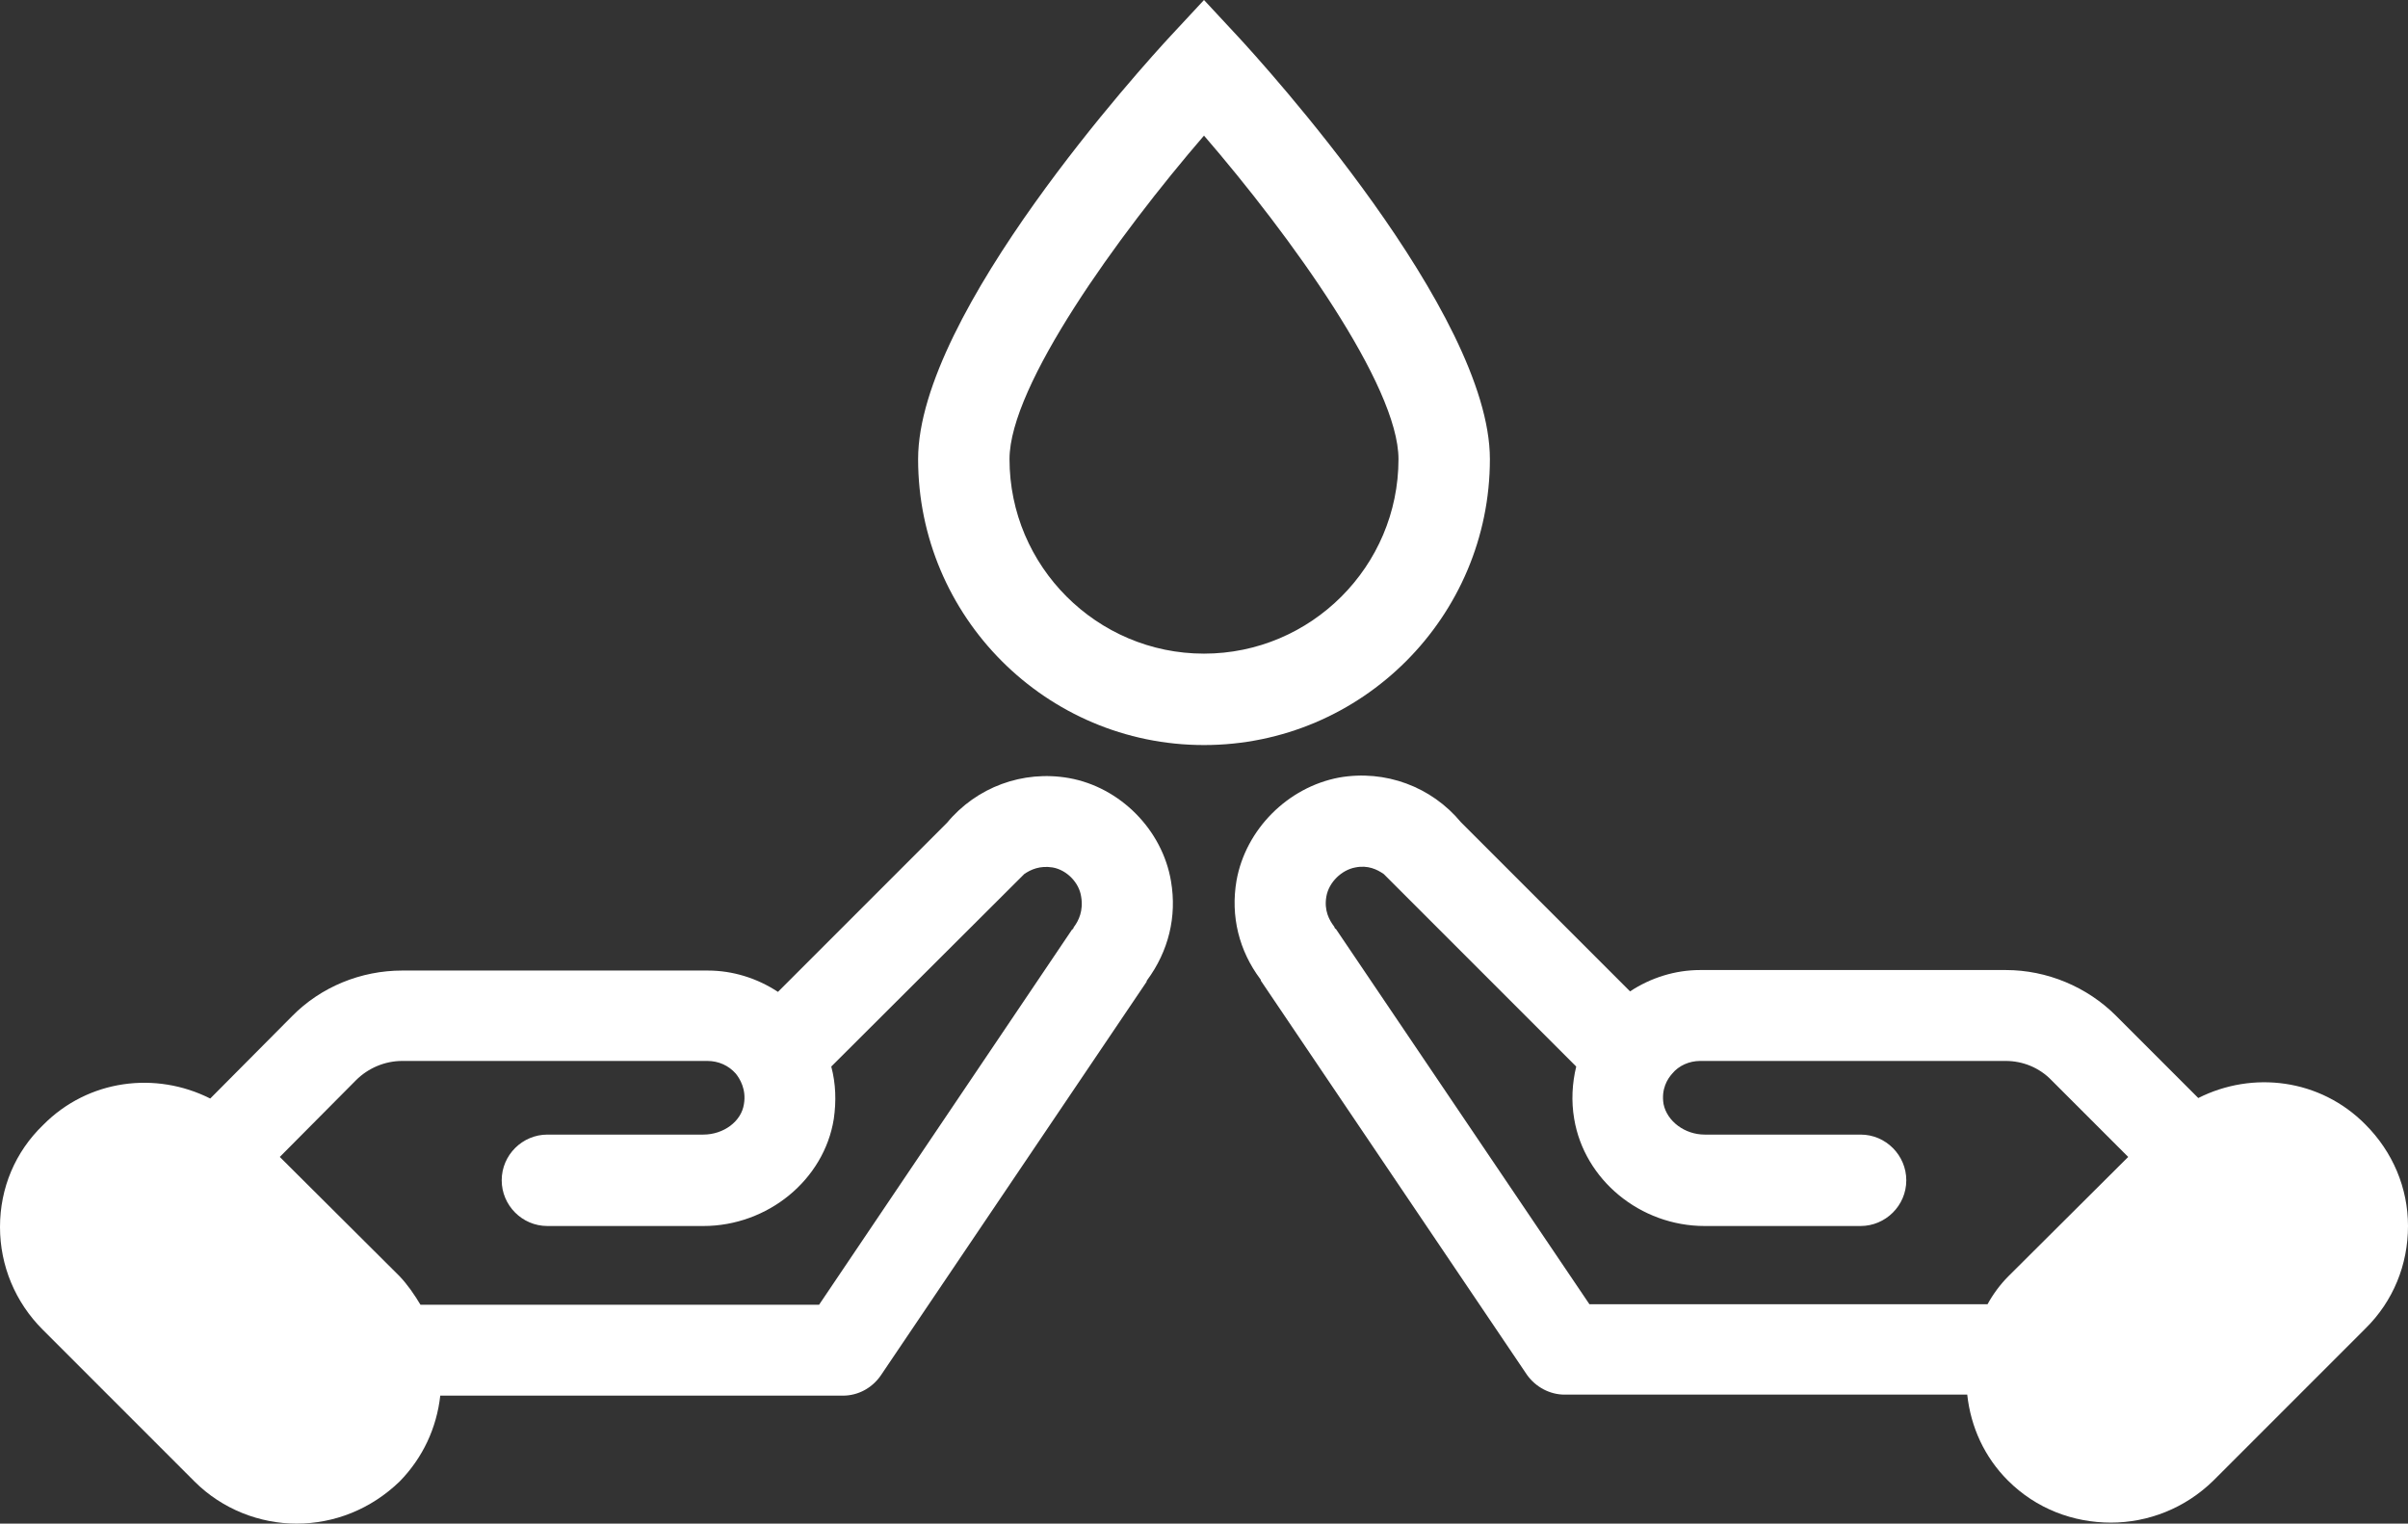
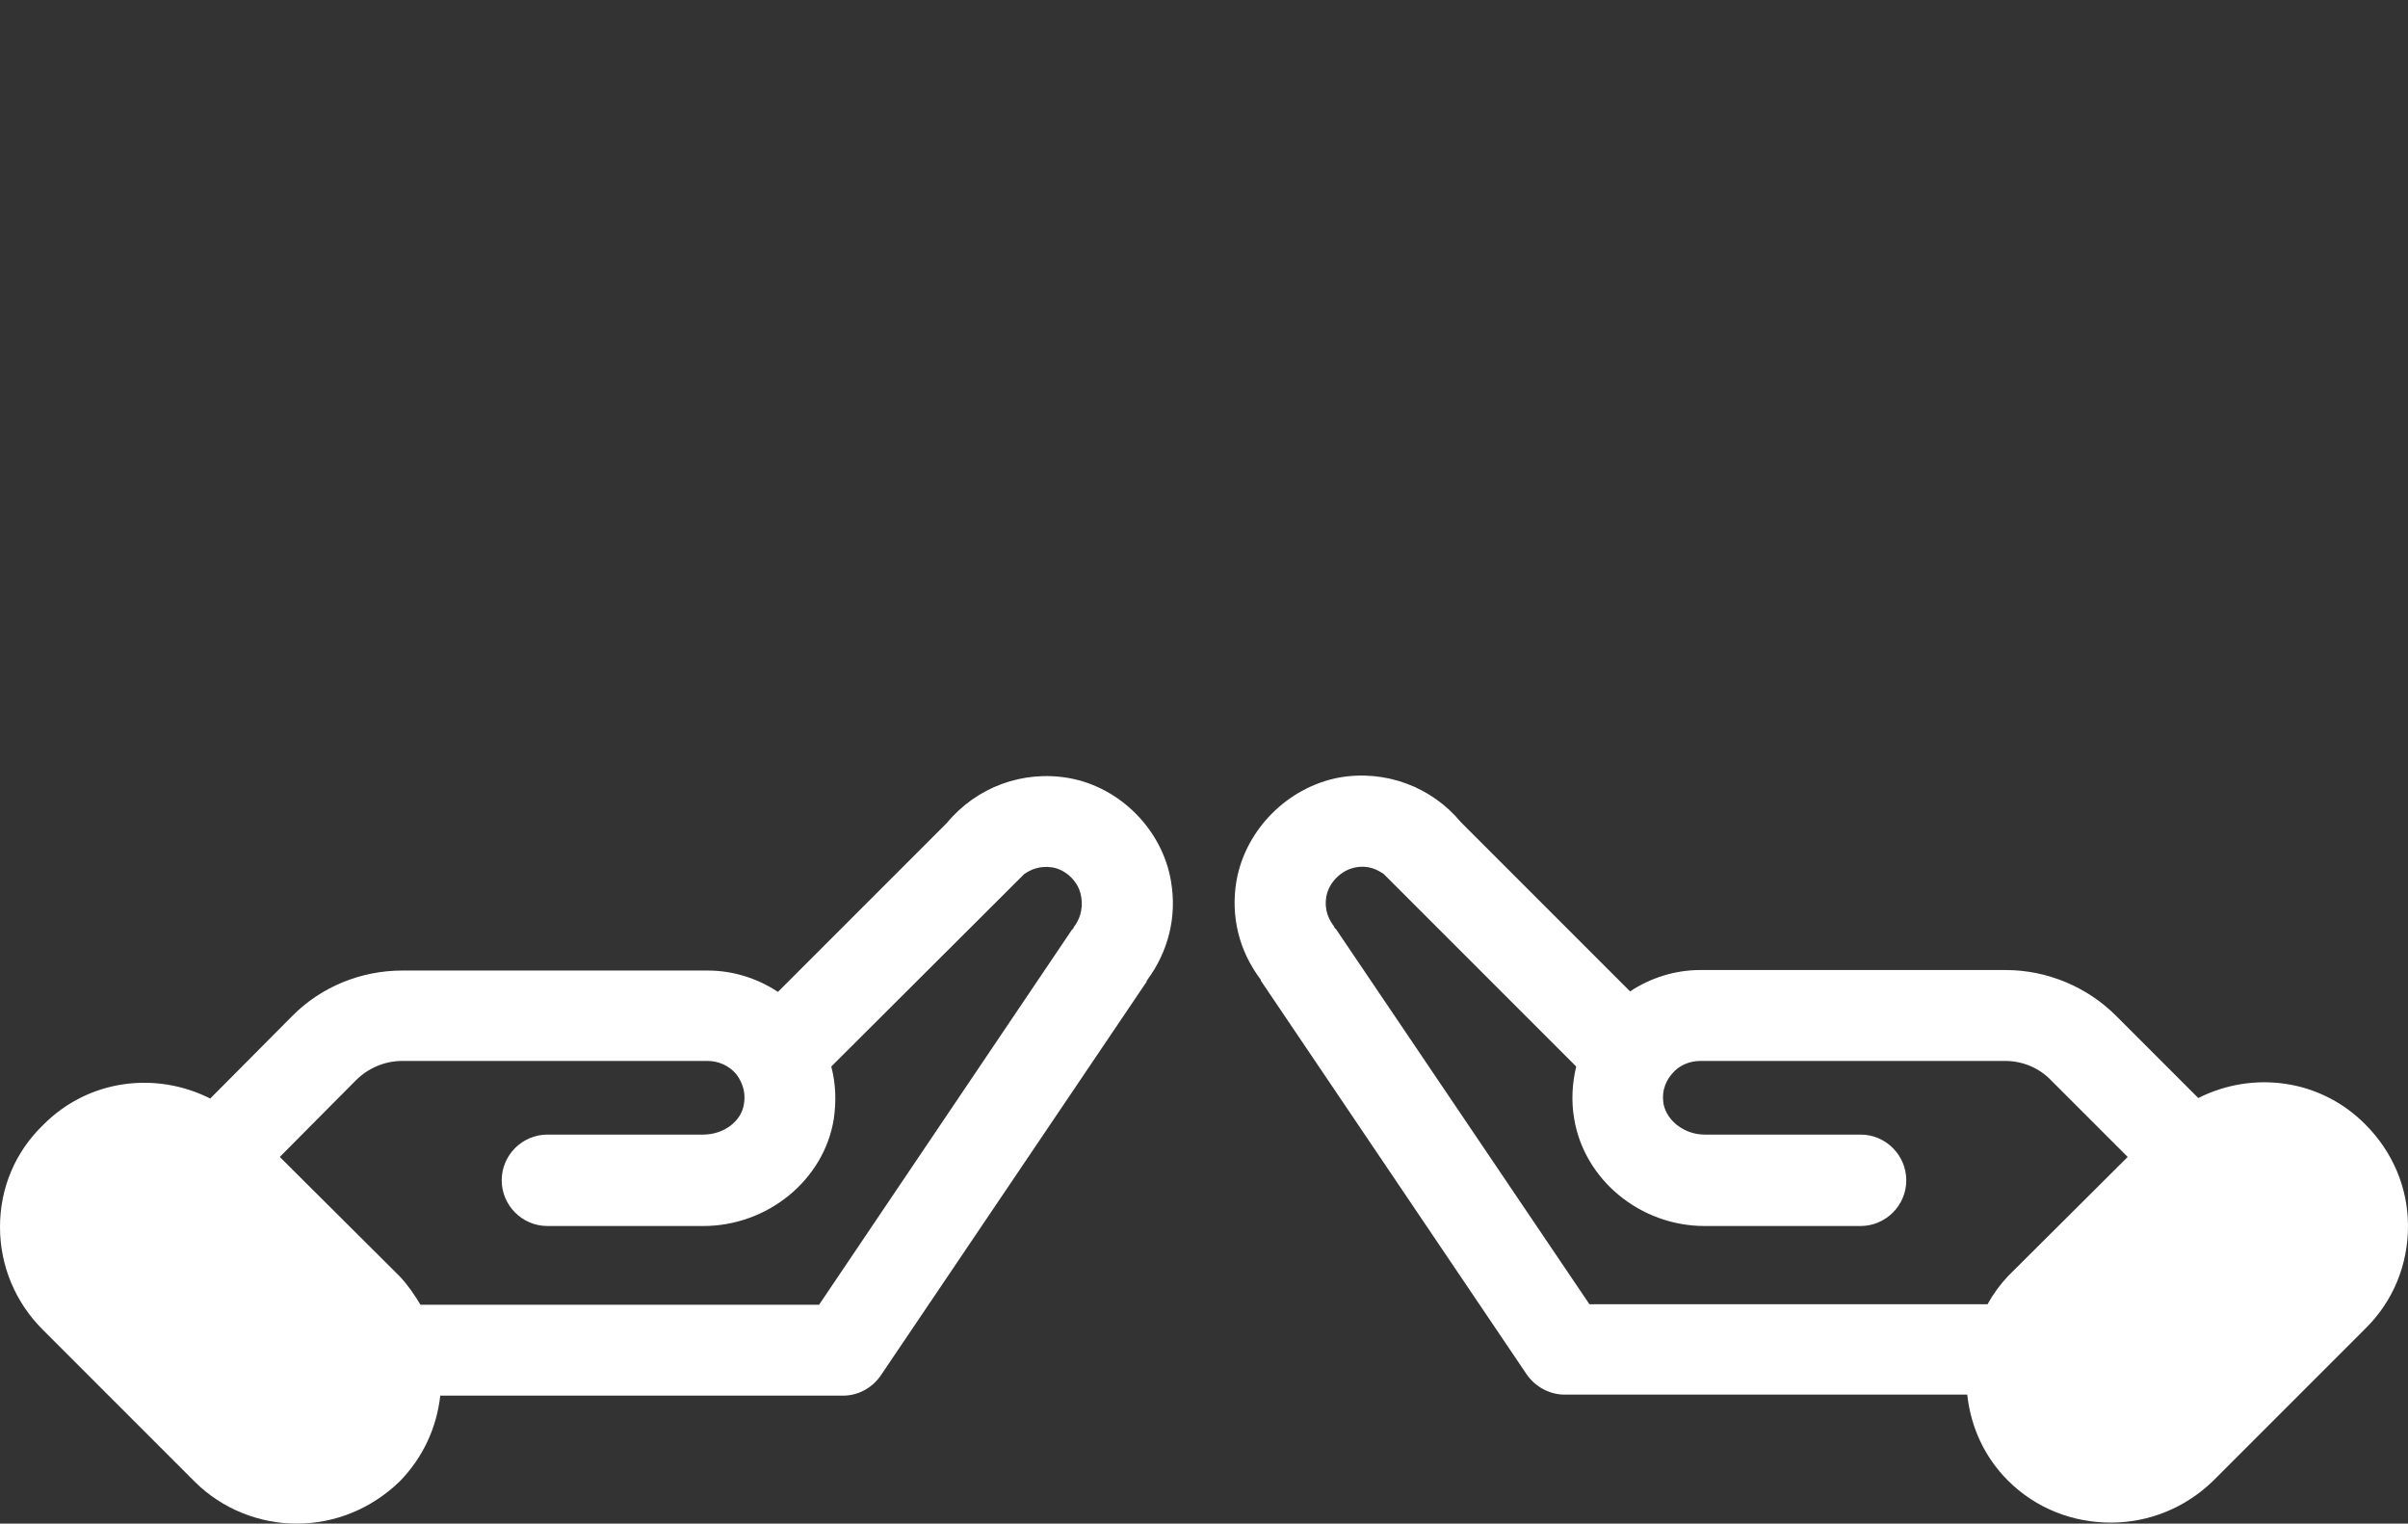
<svg xmlns="http://www.w3.org/2000/svg" version="1.1" id="Capa_1" x="0px" y="0px" viewBox="0 0 47.42 30" style="enable-background:new 0 0 47.42 30;" xml:space="preserve">
  <rect x="0" y="0" width="47.42" height="30" fill="#333333" stroke="none" />
  <style type="text/css">
	.st0{fill:#FFFFFF;}
</style>
  <g>
-     <path class="st0" d="M29.34,9.04c0-2.88-4.46-7.78-4.97-8.33L23.71,0l-0.66,0.71c-0.51,0.55-4.97,5.45-4.97,8.33   c0,3.1,2.52,5.63,5.63,5.63S29.34,12.14,29.34,9.04z M23.71,12.87c-2.11,0-3.83-1.72-3.83-3.83c0-1.45,2.14-4.41,3.83-6.37   c1.7,1.97,3.83,4.92,3.83,6.37C27.54,11.15,25.82,12.87,23.71,12.87z" />
    <path class="st0" d="M23.06,17.35c-0.17-1.01-1-1.85-2.01-2.03c-0.91-0.16-1.82,0.18-2.4,0.88l-3.33,3.33   c-0.41-0.27-0.89-0.42-1.38-0.42H7.92c-0.81,0-1.6,0.32-2.17,0.9l-1.61,1.62c-1.07-0.54-2.4-0.38-3.29,0.52   C0.3,22.68,0,23.39,0,24.16c0,0.76,0.3,1.48,0.84,2.02l2.99,2.99C4.38,29.72,5.12,30,5.84,30c0.74,0,1.46-0.28,2.03-0.83   c0.46-0.47,0.73-1.06,0.8-1.69h7.93c0.3,0,0.57-0.15,0.74-0.39l5.24-7.76c0-0.01,0-0.02,0.01-0.03   C23.01,18.73,23.18,18.05,23.06,17.35z M21.15,18.25c-0.01,0.01-0.01,0.03-0.02,0.04c-0.01,0.01-0.02,0.01-0.03,0.03l-4.97,7.37   H8.28c-0.12-0.2-0.25-0.39-0.41-0.56l-2.36-2.35l1.5-1.51c0.24-0.24,0.57-0.38,0.91-0.38h6.01c0.22,0,0.42,0.09,0.56,0.25   c0.08,0.1,0.21,0.31,0.16,0.6c-0.05,0.34-0.4,0.6-0.8,0.6h-3.07c-0.49,0-0.9,0.4-0.9,0.9c0,0.49,0.4,0.9,0.9,0.9h3.07   c1.27,0,2.38-0.91,2.57-2.11c0.05-0.35,0.04-0.69-0.05-1.03l3.8-3.79c0.13-0.09,0.31-0.17,0.56-0.13c0.28,0.05,0.52,0.3,0.56,0.57   C21.34,17.93,21.24,18.13,21.15,18.25z" />
-     <path class="st0" d="M46.58,22.14c-0.89-0.9-2.22-1.06-3.29-0.52L41.67,20c-0.57-0.57-1.36-0.9-2.17-0.9h-6.02   c-0.49,0-0.97,0.15-1.38,0.42l-3.33-3.33c-0.58-0.7-1.49-1.04-2.4-0.88c-1.01,0.19-1.84,1.02-2.02,2.03   c-0.12,0.7,0.05,1.38,0.47,1.94c0.01,0.01,0.01,0.02,0.01,0.03l5.24,7.76c0.17,0.24,0.45,0.39,0.74,0.39h7.93   c0.07,0.64,0.34,1.23,0.8,1.69c0.56,0.56,1.29,0.83,2.03,0.83c0.73,0,1.46-0.28,2.02-0.83l2.99-2.99c0.55-0.54,0.84-1.26,0.84-2.02   C47.42,23.39,47.12,22.68,46.58,22.14z M39.14,25.68h-7.84l-4.98-7.37c-0.01-0.02-0.02-0.02-0.03-0.03   c-0.01-0.01-0.01-0.03-0.02-0.04c-0.09-0.12-0.2-0.31-0.15-0.59c0.05-0.28,0.3-0.52,0.57-0.57c0.25-0.05,0.43,0.04,0.56,0.13   L31.04,21c-0.08,0.33-0.1,0.68-0.04,1.03c0.2,1.2,1.3,2.11,2.57,2.11h3.07c0.49,0,0.9-0.4,0.9-0.9c0-0.49-0.4-0.9-0.9-0.9h-3.07   c-0.39,0-0.74-0.26-0.81-0.6c-0.05-0.3,0.08-0.5,0.17-0.6c0.13-0.16,0.34-0.25,0.55-0.25c0.01,0,0.01,0,0.01,0h6.01   c0.33,0,0.66,0.13,0.9,0.38l1.51,1.51l-2.36,2.35C39.39,25.29,39.25,25.48,39.14,25.68z" />
+     <path class="st0" d="M46.58,22.14c-0.89-0.9-2.22-1.06-3.29-0.52L41.67,20c-0.57-0.57-1.36-0.9-2.17-0.9h-6.02   c-0.49,0-0.97,0.15-1.38,0.42l-3.33-3.33c-0.58-0.7-1.49-1.04-2.4-0.88c-1.01,0.19-1.84,1.02-2.02,2.03   c-0.12,0.7,0.05,1.38,0.47,1.94c0.01,0.01,0.01,0.02,0.01,0.03l5.24,7.76c0.17,0.24,0.45,0.39,0.74,0.39h7.93   c0.07,0.64,0.34,1.23,0.8,1.69c0.56,0.56,1.29,0.83,2.03,0.83c0.73,0,1.46-0.28,2.02-0.83l2.99-2.99c0.55-0.54,0.84-1.26,0.84-2.02   C47.42,23.39,47.12,22.68,46.58,22.14z M39.14,25.68h-7.84l-4.98-7.37c-0.01-0.02-0.02-0.02-0.03-0.03   c-0.01-0.01-0.01-0.03-0.02-0.04c-0.09-0.12-0.2-0.31-0.15-0.59c0.05-0.28,0.3-0.52,0.57-0.57c0.25-0.05,0.43,0.04,0.56,0.13   L31.04,21c-0.08,0.33-0.1,0.68-0.04,1.03c0.2,1.2,1.3,2.11,2.57,2.11h3.07c0.49,0,0.9-0.4,0.9-0.9c0-0.49-0.4-0.9-0.9-0.9h-3.07   c-0.39,0-0.74-0.26-0.81-0.6c-0.05-0.3,0.08-0.5,0.17-0.6c0.13-0.16,0.34-0.25,0.55-0.25h6.01   c0.33,0,0.66,0.13,0.9,0.38l1.51,1.51l-2.36,2.35C39.39,25.29,39.25,25.48,39.14,25.68z" />
  </g>
</svg>